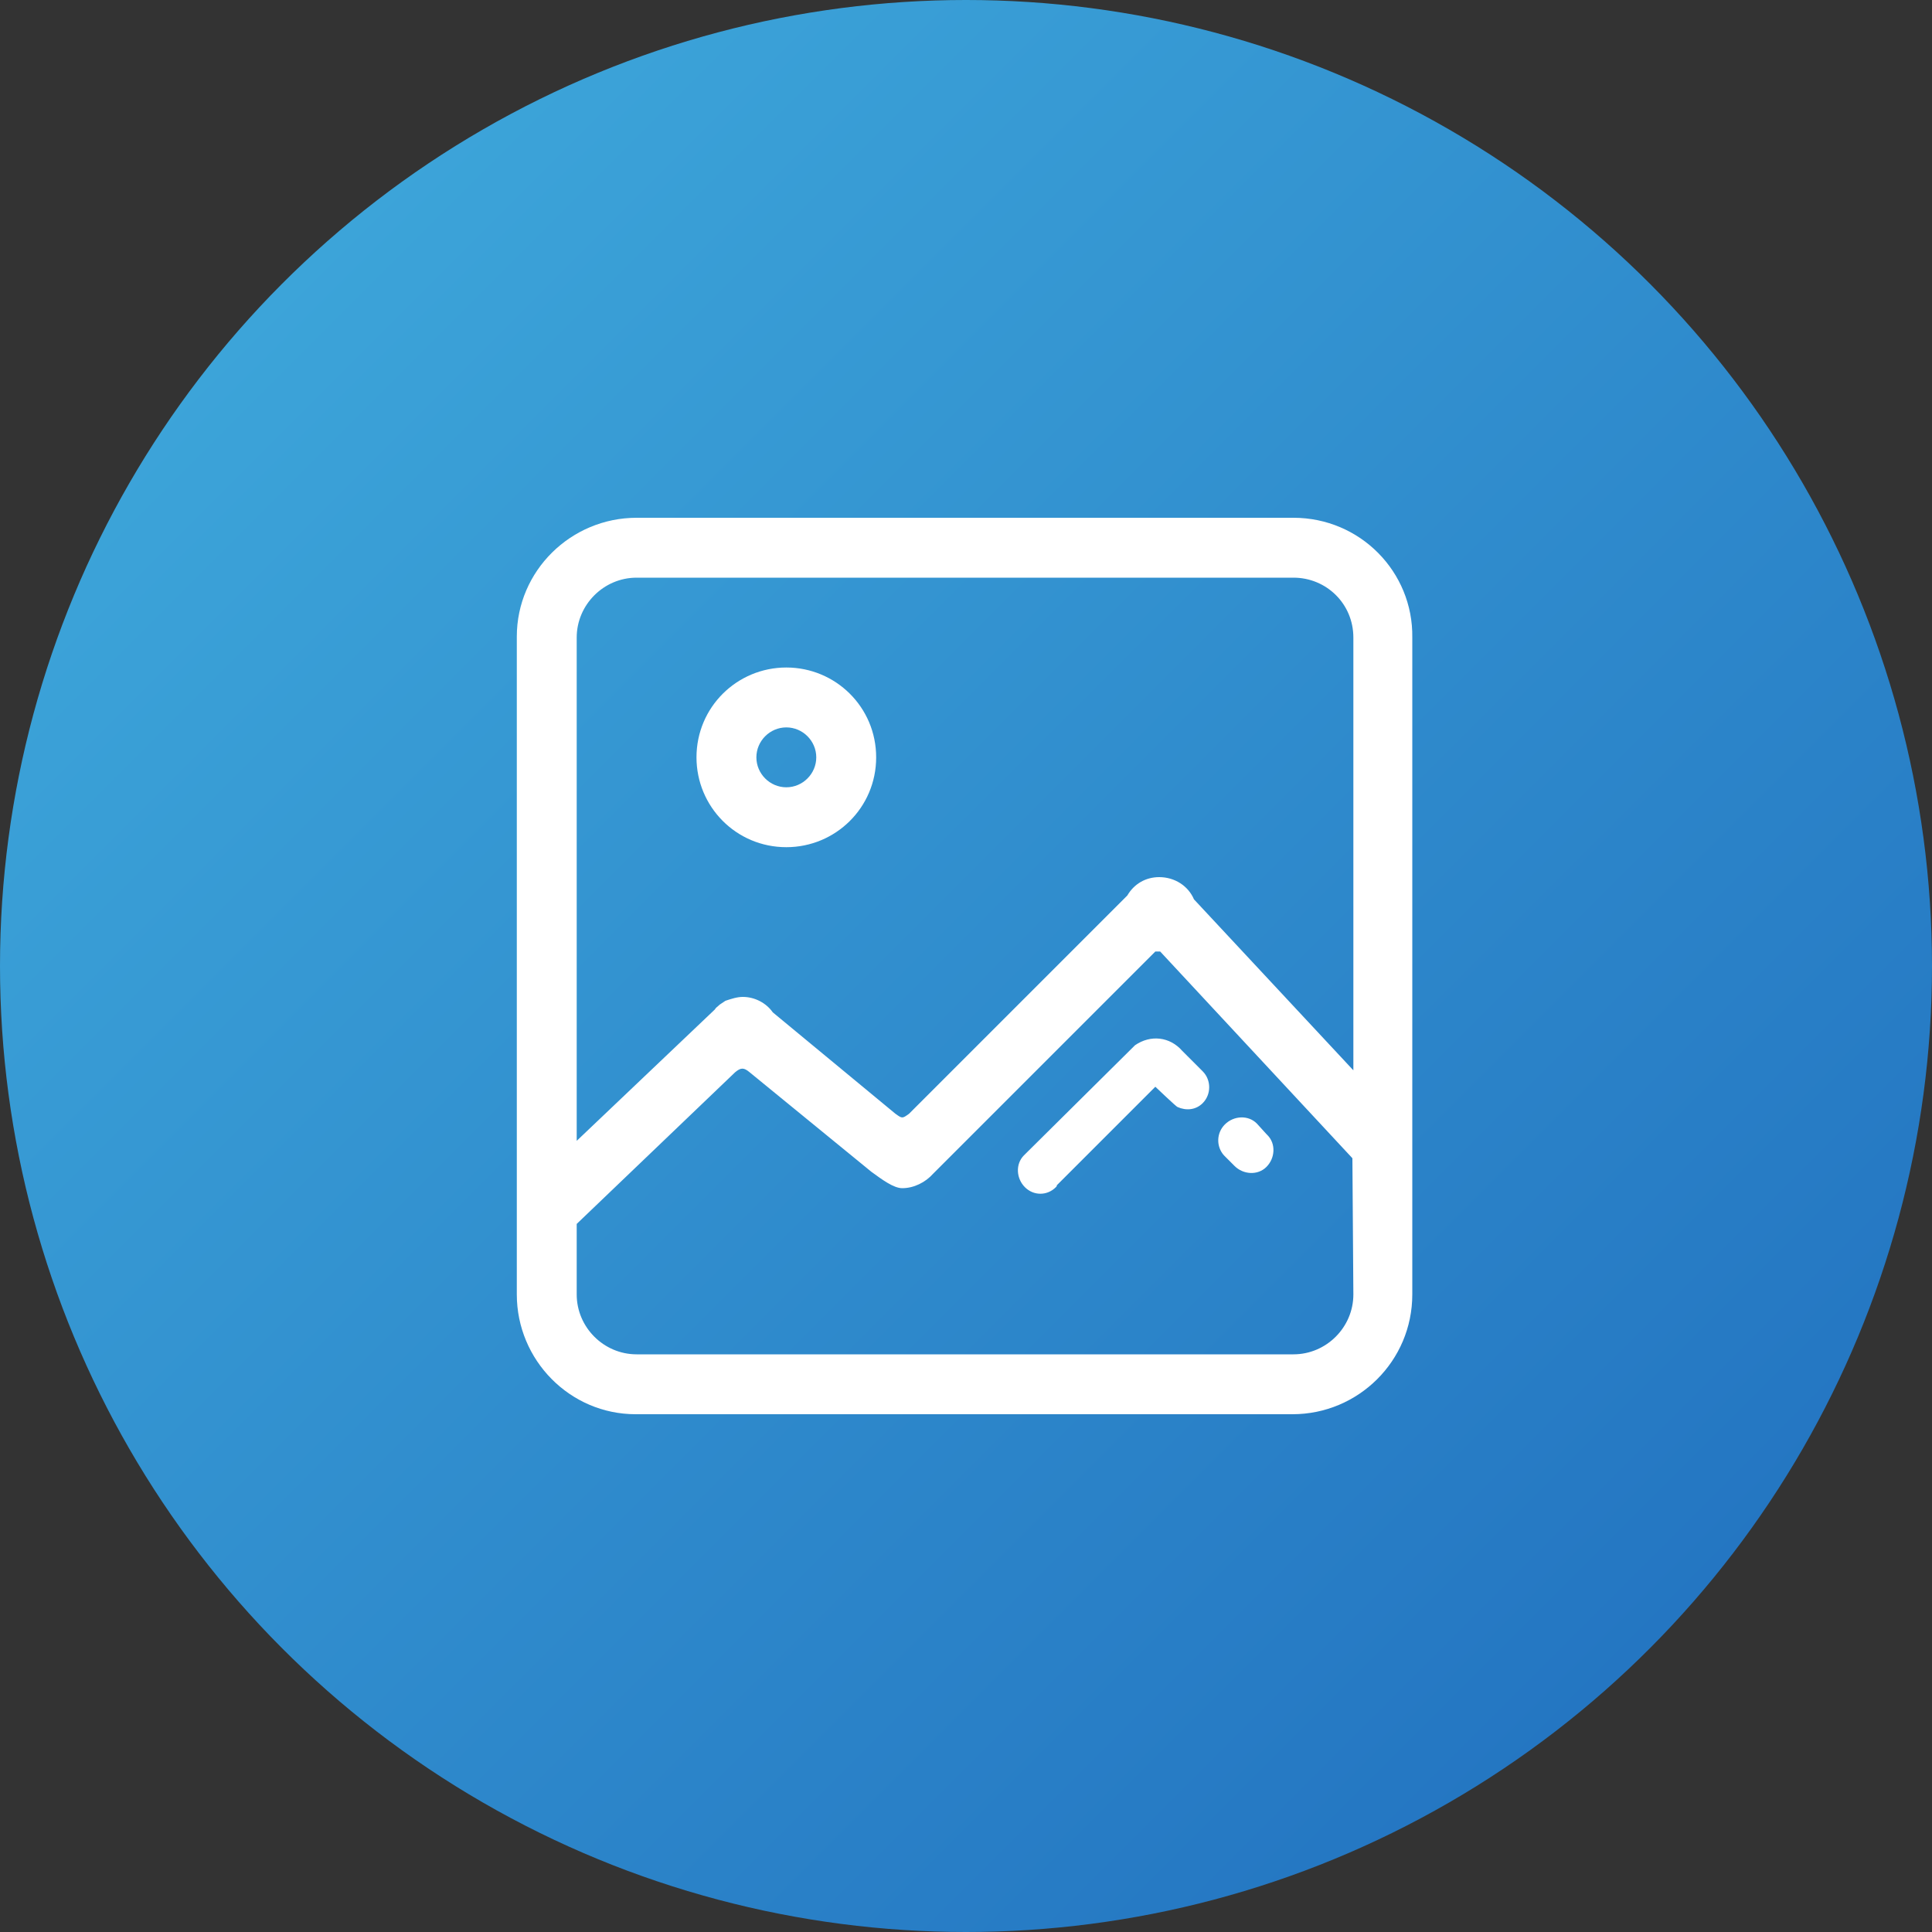
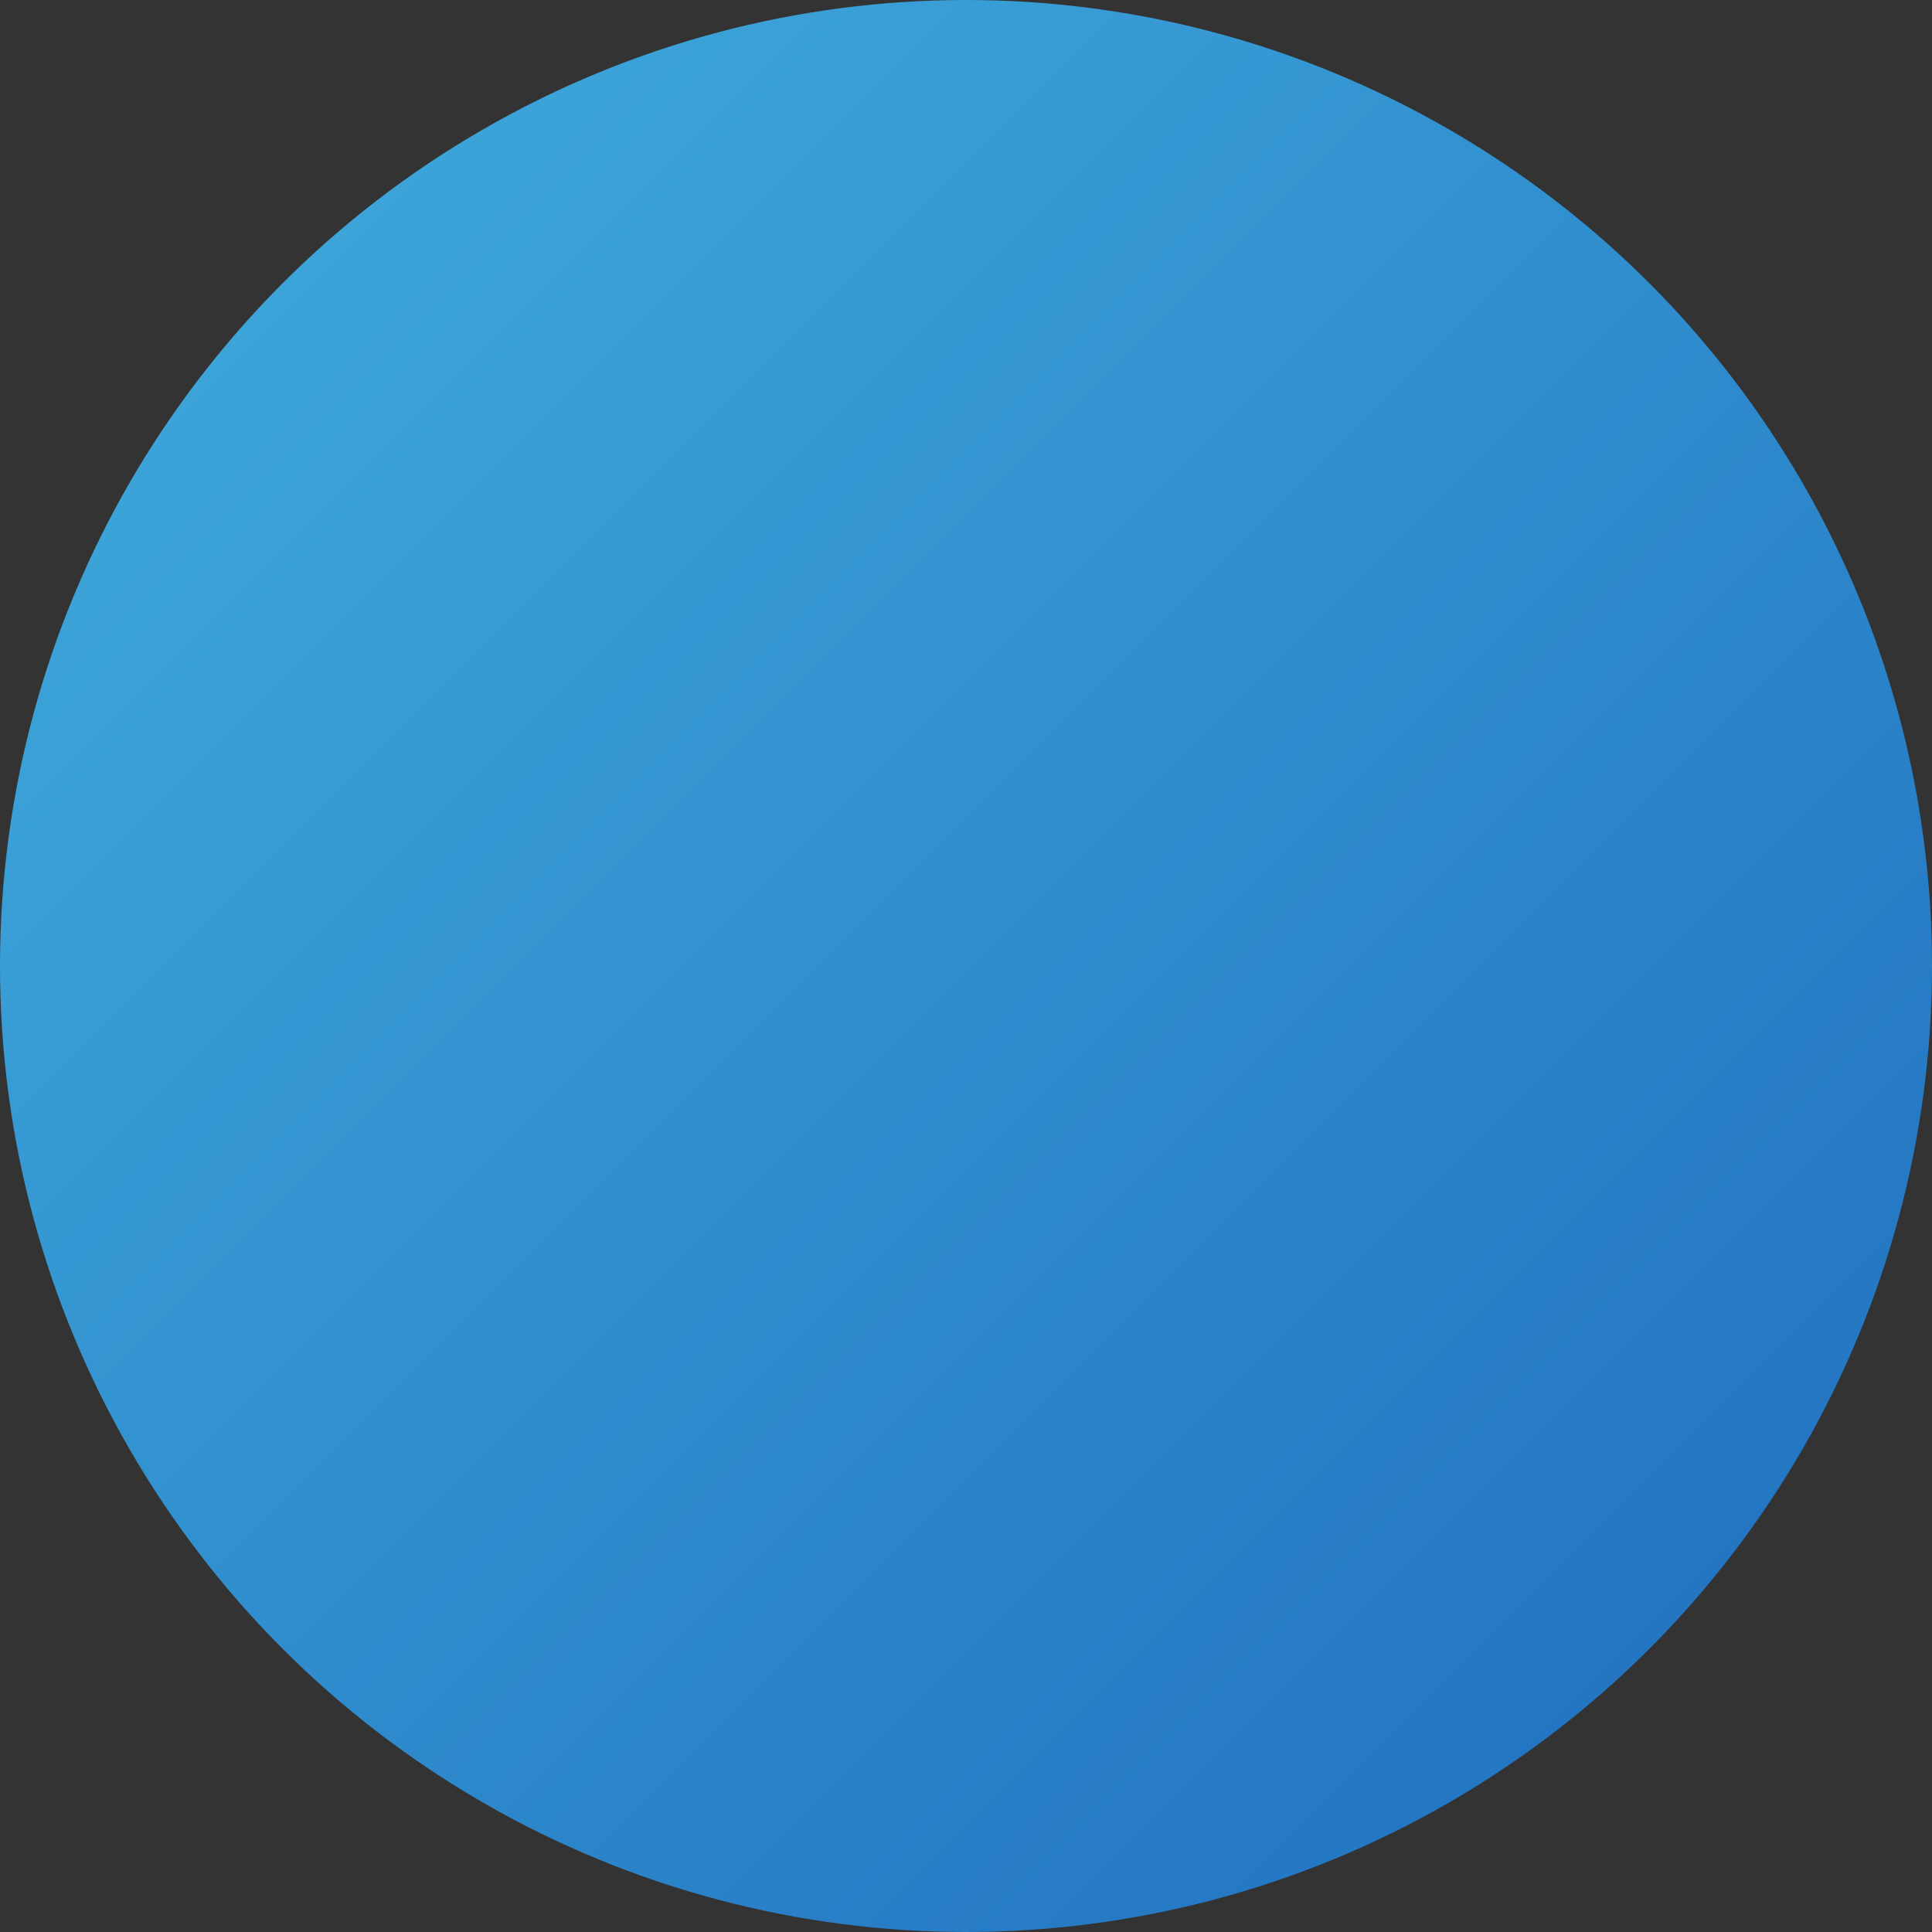
<svg xmlns="http://www.w3.org/2000/svg" version="1.1" id="图层_1" width="200" height="200" x="0px" y="0px" viewBox="0 0 200 200" enable-background="new 0 0 200 200" xml:space="preserve">
  <rect x="0" y="0" width="200" height="200" fill="#333333" stroke="none" />
  <g id="图层_2_1_">
    <g id="图层_1-2">
      <linearGradient id="SVGID_1_" gradientUnits="userSpaceOnUse" x1="29.289" y1="172.711" x2="170.711" y2="31.289" gradientTransform="matrix(1 0 0 -1 0 202)">
        <stop offset="0" style="stop-color:#3CA4D9" />
        <stop offset="1" style="stop-color:#2476C2" />
      </linearGradient>
      <circle fill="url(#SVGID_1_)" cx="100" cy="100" r="100" />
-       <path fill="#FFFFFF" d="M117.5,108.2L106,119.6l0,0c-0.9,0.9-0.8,2.4,0.1,3.3c0.9,0.9,2.3,0.9,3.2,0c0.1-0.1,0.1-0.1,0.1-0.2    l6.9-6.9l3.3-3.3c0,0,2.2,2.1,2.3,2.1c0.9,0.4,1.9,0.3,2.6-0.4c0.9-0.9,0.9-2.4,0-3.3l-1.6-1.6c0,0-0.3-0.3-0.5-0.5    C121.1,107.3,119.1,107.1,117.5,108.2L117.5,108.2z M126.7,119.6l1.1,1.1c0.9,0.9,2.4,1,3.3,0.1c0.9-0.9,1-2.4,0.1-3.3    c0,0-0.1-0.1-0.1-0.1l-1-1.1l0,0l0,0c-0.9-0.9-2.4-0.8-3.3,0.1C125.9,117.3,125.9,118.7,126.7,119.6L126.7,119.6L126.7,119.6z     M133.9,53.6h-68c-6.8,0-12.4,5.5-12.4,12.3c0,0,0,0.1,0,0.1v68c0,6.8,5.5,12.4,12.3,12.4c0,0,0,0,0,0h68    c6.8,0,12.4-5.5,12.4-12.4c0,0,0,0,0,0V66C146.3,59.2,140.8,53.6,133.9,53.6C133.9,53.6,133.9,53.6,133.9,53.6L133.9,53.6z     M140.1,134c0,3.4-2.8,6.2-6.2,6.2l0,0h-68c-3.4,0-6.2-2.8-6.2-6.2c0,0,0,0,0,0v-7.3l16.4-15.7c0.6-0.5,0.9-0.5,1.5,0l12.6,10.3    c1.1,0.8,2.3,1.7,3.2,1.7c1.2,0,2.4-0.6,3.2-1.5l23-23c0.1,0,0.2,0,0.4,0h0.1l19.9,21.4L140.1,134z M140.1,110.8l-16.5-17.7    c-0.6-1.4-2-2.3-3.6-2.3c-1.4,0-2.6,0.7-3.3,1.9l-22.6,22.6c-0.7,0.5-0.7,0.5-1.4,0L80,104.8c-0.7-1-1.9-1.6-3.1-1.6    c-0.6,0-1.2,0.2-1.8,0.4l-0.6,0.4c-0.2,0.2-0.4,0.3-0.5,0.5l-14.3,13.6V66c0-3.4,2.8-6.2,6.2-6.2c0,0,0,0,0,0h68    c3.4,0,6.2,2.7,6.2,6.2c0,0,0,0,0,0V110.8z M81.4,69.1c-5.1,0-9.3,4.1-9.3,9.3c0,5.1,4.1,9.3,9.3,9.3c5.1,0,9.3-4.1,9.3-9.3    c0,0,0,0,0,0C90.7,73.2,86.5,69.1,81.4,69.1z M81.4,81.5c-1.7,0-3.1-1.4-3.1-3.1s1.4-3.1,3.1-3.1s3.1,1.4,3.1,3.1v0    C84.5,80.1,83.1,81.5,81.4,81.5z" />
    </g>
  </g>
</svg>